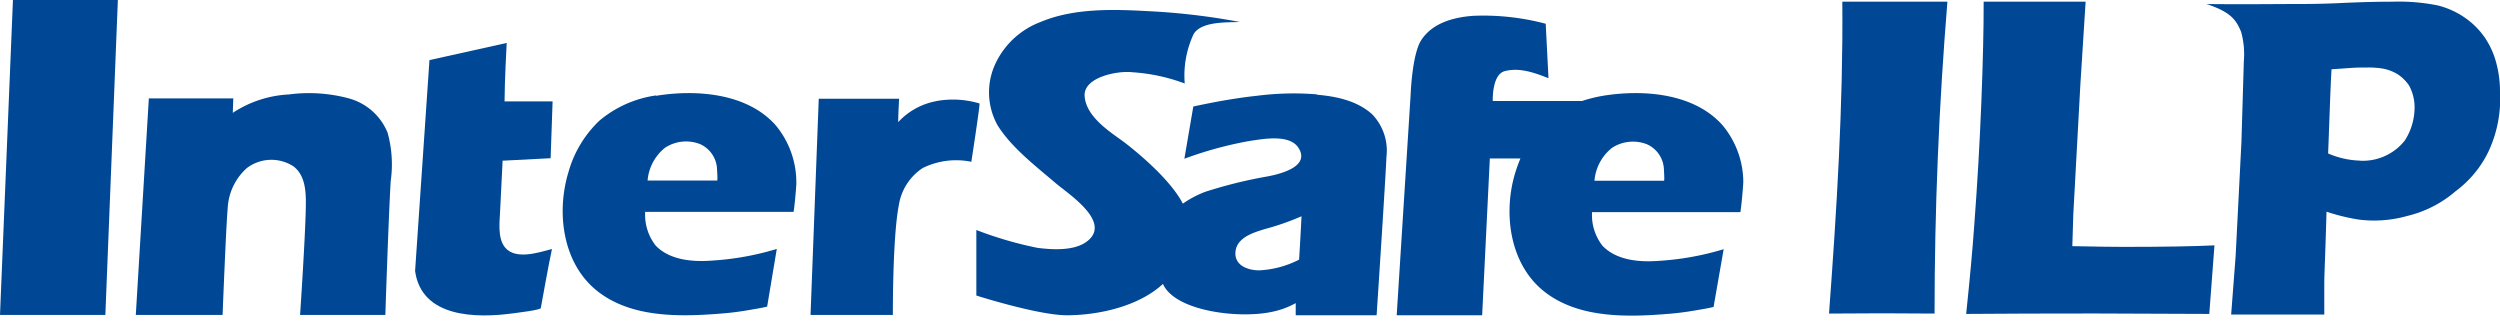
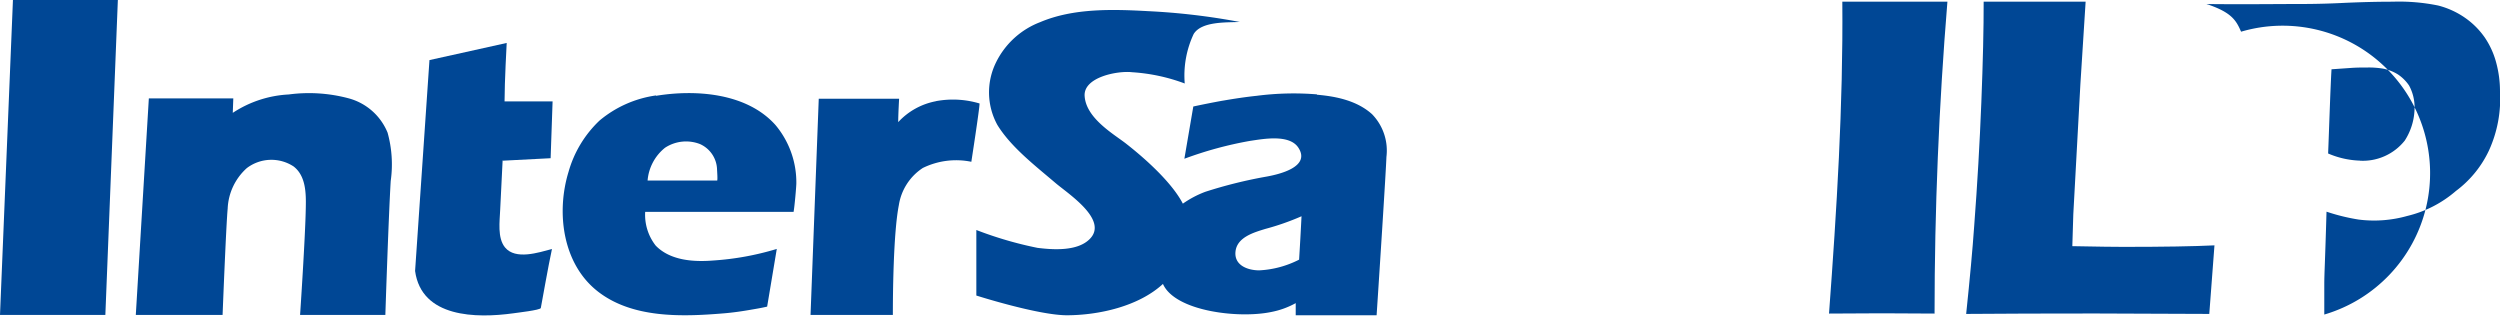
<svg xmlns="http://www.w3.org/2000/svg" viewBox="0 0 280 36" width="280" height="36">
  <defs>
    <style>.cls-1{fill:#004795;}</style>
  </defs>
  <title>181015_security_logo</title>
  <g id="レイヤー_1" data-name="レイヤー 1">
    <path class="cls-1" d="M56.25,18l5.42-.28s.15-4.61.22-6.36H56.51c0-2.19.24-6.55.24-6.55L48.1,6.73,46.49,30.35c.72,5.25,6.87,5.31,11,4.74.37-.06,3-.35,3.08-.59.09-.47.87-4.88,1.25-6.61-1.49.39-4.08,1.26-5.26-.18-.87-1.07-.59-2.94-.54-4.21.09-1.82.27-5.46.27-5.46" />
    <path class="cls-1" d="M73.47,10.69a12.58,12.58,0,0,0-6.32,2.81,12.64,12.64,0,0,0-3.48,5.77C62.29,23.79,63,29.5,66.89,32.59S76.38,35.48,81,35.1c1.13-.09,2.26-.26,3.38-.46.3-.05,1-.17,1.54-.3L87,27.88a31.61,31.61,0,0,1-7.17,1.3c-2.16.17-4.77,0-6.39-1.67a5.6,5.6,0,0,1-1.18-3.78l16.62,0c.11-.56.32-2.94.31-3.25A10,10,0,0,0,86.85,14c-3.21-3.59-8.91-4-13.37-3.27m6.8,9.49H72.53a5.26,5.26,0,0,1,1.95-3.67,4.29,4.29,0,0,1,3.93-.41,3.22,3.22,0,0,1,1.9,2.84c0,.12.09,1.25,0,1.25" />
    <path class="cls-1" d="M147.5,10.57a32.33,32.33,0,0,0-6.75.16c-1.24.13-2.48.32-3.71.53-.62.1-2.65.5-3.39.67l-1,5.85a42.16,42.16,0,0,1,7.35-2c1.49-.22,4.4-.77,5.41.75,1.44,2.18-2.21,3-3.51,3.24a51.26,51.26,0,0,0-6.9,1.71,11.13,11.13,0,0,0-2.52,1.33c-1.48-2.85-5.35-5.93-6.37-6.73-1.36-1.06-4.46-2.82-4.63-5.31-.16-2.13,3.69-2.87,5.32-2.68a20.44,20.44,0,0,1,5.89,1.26,10.94,10.94,0,0,1,1-5.54c.89-1.44,3.69-1.28,5.16-1.35a74.58,74.58,0,0,0-10.25-1.21c-4-.22-8.37-.35-12.1,1.23A9.13,9.13,0,0,0,111.55,7a7.58,7.58,0,0,0,.16,7c1.52,2.47,4.22,4.55,6.51,6.5,1.41,1.2,5.95,4.12,3.84,6.26-1.37,1.4-4.1,1.22-5.86,1a42,42,0,0,1-6.85-2V33.1s6.83,2.18,10.09,2.21c3.63,0,8.09-1,10.81-3.51,1.35,3.06,8.45,3.9,12.09,3.15a9.26,9.26,0,0,0,2.78-1c0,.13,0,.74,0,1.36h9.06c.28-4.21,1.05-16.17,1.1-17.73a5.85,5.85,0,0,0-1.61-4.79c-1.66-1.5-4-2-6.17-2.18m-2,18.47a11,11,0,0,1-4.46,1.2c-1.29,0-2.85-.56-2.66-2.14s2.07-2.11,3.33-2.5a28.1,28.1,0,0,0,4.06-1.42c-.08,1.63-.17,3.23-.27,4.85" />
    <path class="cls-1" d="M104.81,11.34a7.67,7.67,0,0,0-4.21,2.34c0-.87.1-2.62.1-2.62h-9l-.92,24.21H100c0-2.18.05-9.13.67-12.29a6.08,6.08,0,0,1,2.69-4.17,8.48,8.48,0,0,1,5.43-.69s.93-6,.92-6.53a10.36,10.36,0,0,0-4.89-.26" />
    <path class="cls-1" d="M39,11a17.2,17.2,0,0,0-6.66-.42,12.52,12.52,0,0,0-6.27,2.06l.06-1.62H16.67L15.21,35.27h9.72s.39-10,.57-11.91a6.45,6.45,0,0,1,2.14-4.53,4.54,4.54,0,0,1,5.24-.19c1.38,1.06,1.4,3,1.37,4.56-.05,3.31-.64,12.07-.64,12.07h9.55s.35-10.79.6-15a13.29,13.29,0,0,0-.35-5.41A6.54,6.54,0,0,0,39,11" />
    <polygon class="cls-1" points="0 35.27 11.8 35.27 13.2 0 1.45 0 0 35.27" />
-     <path class="cls-1" d="M195.25,20.45A10,10,0,0,0,192.9,14c-3.21-3.59-8.91-4-13.38-3.27a16.47,16.47,0,0,0-2.33.58h-10s-.12-3,1.37-3.35c1.67-.43,3.4.22,4.87.8l-.31-6.1a27.2,27.2,0,0,0-8.08-.89c-2.2.15-4.65.79-5.9,2.79-1,1.64-1.15,6.07-1.15,6.07l-1.56,24.68H166c.19-3.82.86-17.56.86-17.56h3.43a16.41,16.41,0,0,0-.57,1.56c-1.39,4.51-.67,10.23,3.21,13.32s9.49,2.89,14.07,2.51c1.13-.09,2.26-.26,3.38-.46.3-.05,1-.17,1.54-.3l1.13-6.47a31.62,31.62,0,0,1-7.17,1.3c-2.16.17-4.77,0-6.39-1.67a5.59,5.59,0,0,1-1.18-3.78l16.61,0c.11-.56.32-2.94.32-3.25m-8.92-.27h-7.74a5.26,5.26,0,0,1,1.95-3.67,4.3,4.3,0,0,1,3.93-.41,3.21,3.21,0,0,1,1.9,2.84c0,.12.09,1.25,0,1.25" />
-     <path class="cls-1" d="M264.33,18a6,6,0,0,0,5-2.25,6.85,6.85,0,0,0,1.1-3.57,5.07,5.07,0,0,0-.62-2.61,4.62,4.62,0,0,0-1.22-1.22,4.87,4.87,0,0,0-1.67-.66,9.76,9.76,0,0,0-1.7-.13c-.61,0-1.26,0-1.93.05l-2.16.15c-.13,2.16-.28,7-.38,9.43a9.73,9.73,0,0,0,3.56.8m-3.74,5.73c-.17,6-.25,6.88-.25,8.19v3.32l-5.1,0-5.33,0,.5-6.54.65-12.79.27-9.06A9.22,9.22,0,0,0,251,3.55c-.55-1.28-1.08-2.18-3.87-3.1,3.47.05,8.27,0,9.64,0s3.12,0,5.41-.11S266.39.19,268,.19a21.82,21.82,0,0,1,5.08.43,9.34,9.34,0,0,1,3,1.37,8.86,8.86,0,0,1,2.2,2.19A9.23,9.23,0,0,1,279.57,7a12.37,12.37,0,0,1,.43,3.26,14,14,0,0,1-1.23,6.58,12,12,0,0,1-3.71,4.55,12.92,12.92,0,0,1-5.46,2.8,13.68,13.68,0,0,1-5.44.4,22.05,22.05,0,0,1-3.58-.88" />
+     <path class="cls-1" d="M264.33,18a6,6,0,0,0,5-2.25,6.85,6.85,0,0,0,1.1-3.57,5.07,5.07,0,0,0-.62-2.61,4.62,4.62,0,0,0-1.22-1.22,4.87,4.87,0,0,0-1.67-.66,9.76,9.76,0,0,0-1.7-.13c-.61,0-1.26,0-1.93.05l-2.16.15c-.13,2.16-.28,7-.38,9.43a9.73,9.73,0,0,0,3.56.8m-3.74,5.73c-.17,6-.25,6.88-.25,8.19v3.32A9.22,9.22,0,0,0,251,3.55c-.55-1.28-1.08-2.18-3.87-3.1,3.47.05,8.27,0,9.64,0s3.12,0,5.41-.11S266.39.19,268,.19a21.82,21.82,0,0,1,5.08.43,9.34,9.34,0,0,1,3,1.37,8.86,8.86,0,0,1,2.2,2.19A9.23,9.23,0,0,1,279.57,7a12.37,12.37,0,0,1,.43,3.26,14,14,0,0,1-1.23,6.58,12,12,0,0,1-3.71,4.55,12.92,12.92,0,0,1-5.46,2.8,13.68,13.68,0,0,1-5.44.4,22.05,22.05,0,0,1-3.58-.88" />
    <path class="cls-1" d="M220.21,35.17q.63-6,.9-9.86.53-7,.8-13.85T222.17.19c2.33,0,4.39,0,6.19,0,1.21,0,3,0,5.23,0L233,9.49,232.21,24l-.11,3.57c2.94.06,4.85.08,5.73.08q6.74,0,10.19-.17l-.58,7.68c-4.49,0-8.75-.05-12.81-.05q-8.24,0-14.43.05" />
    <path class="cls-1" d="M204.85,35.12c.86-11.63,1.59-23.27,1.49-34.93,3.92,0,7.84,0,11.77,0-.95,11.61-1.44,23.28-1.44,34.93q-5.91-.06-11.82,0" />
  </g>
</svg>